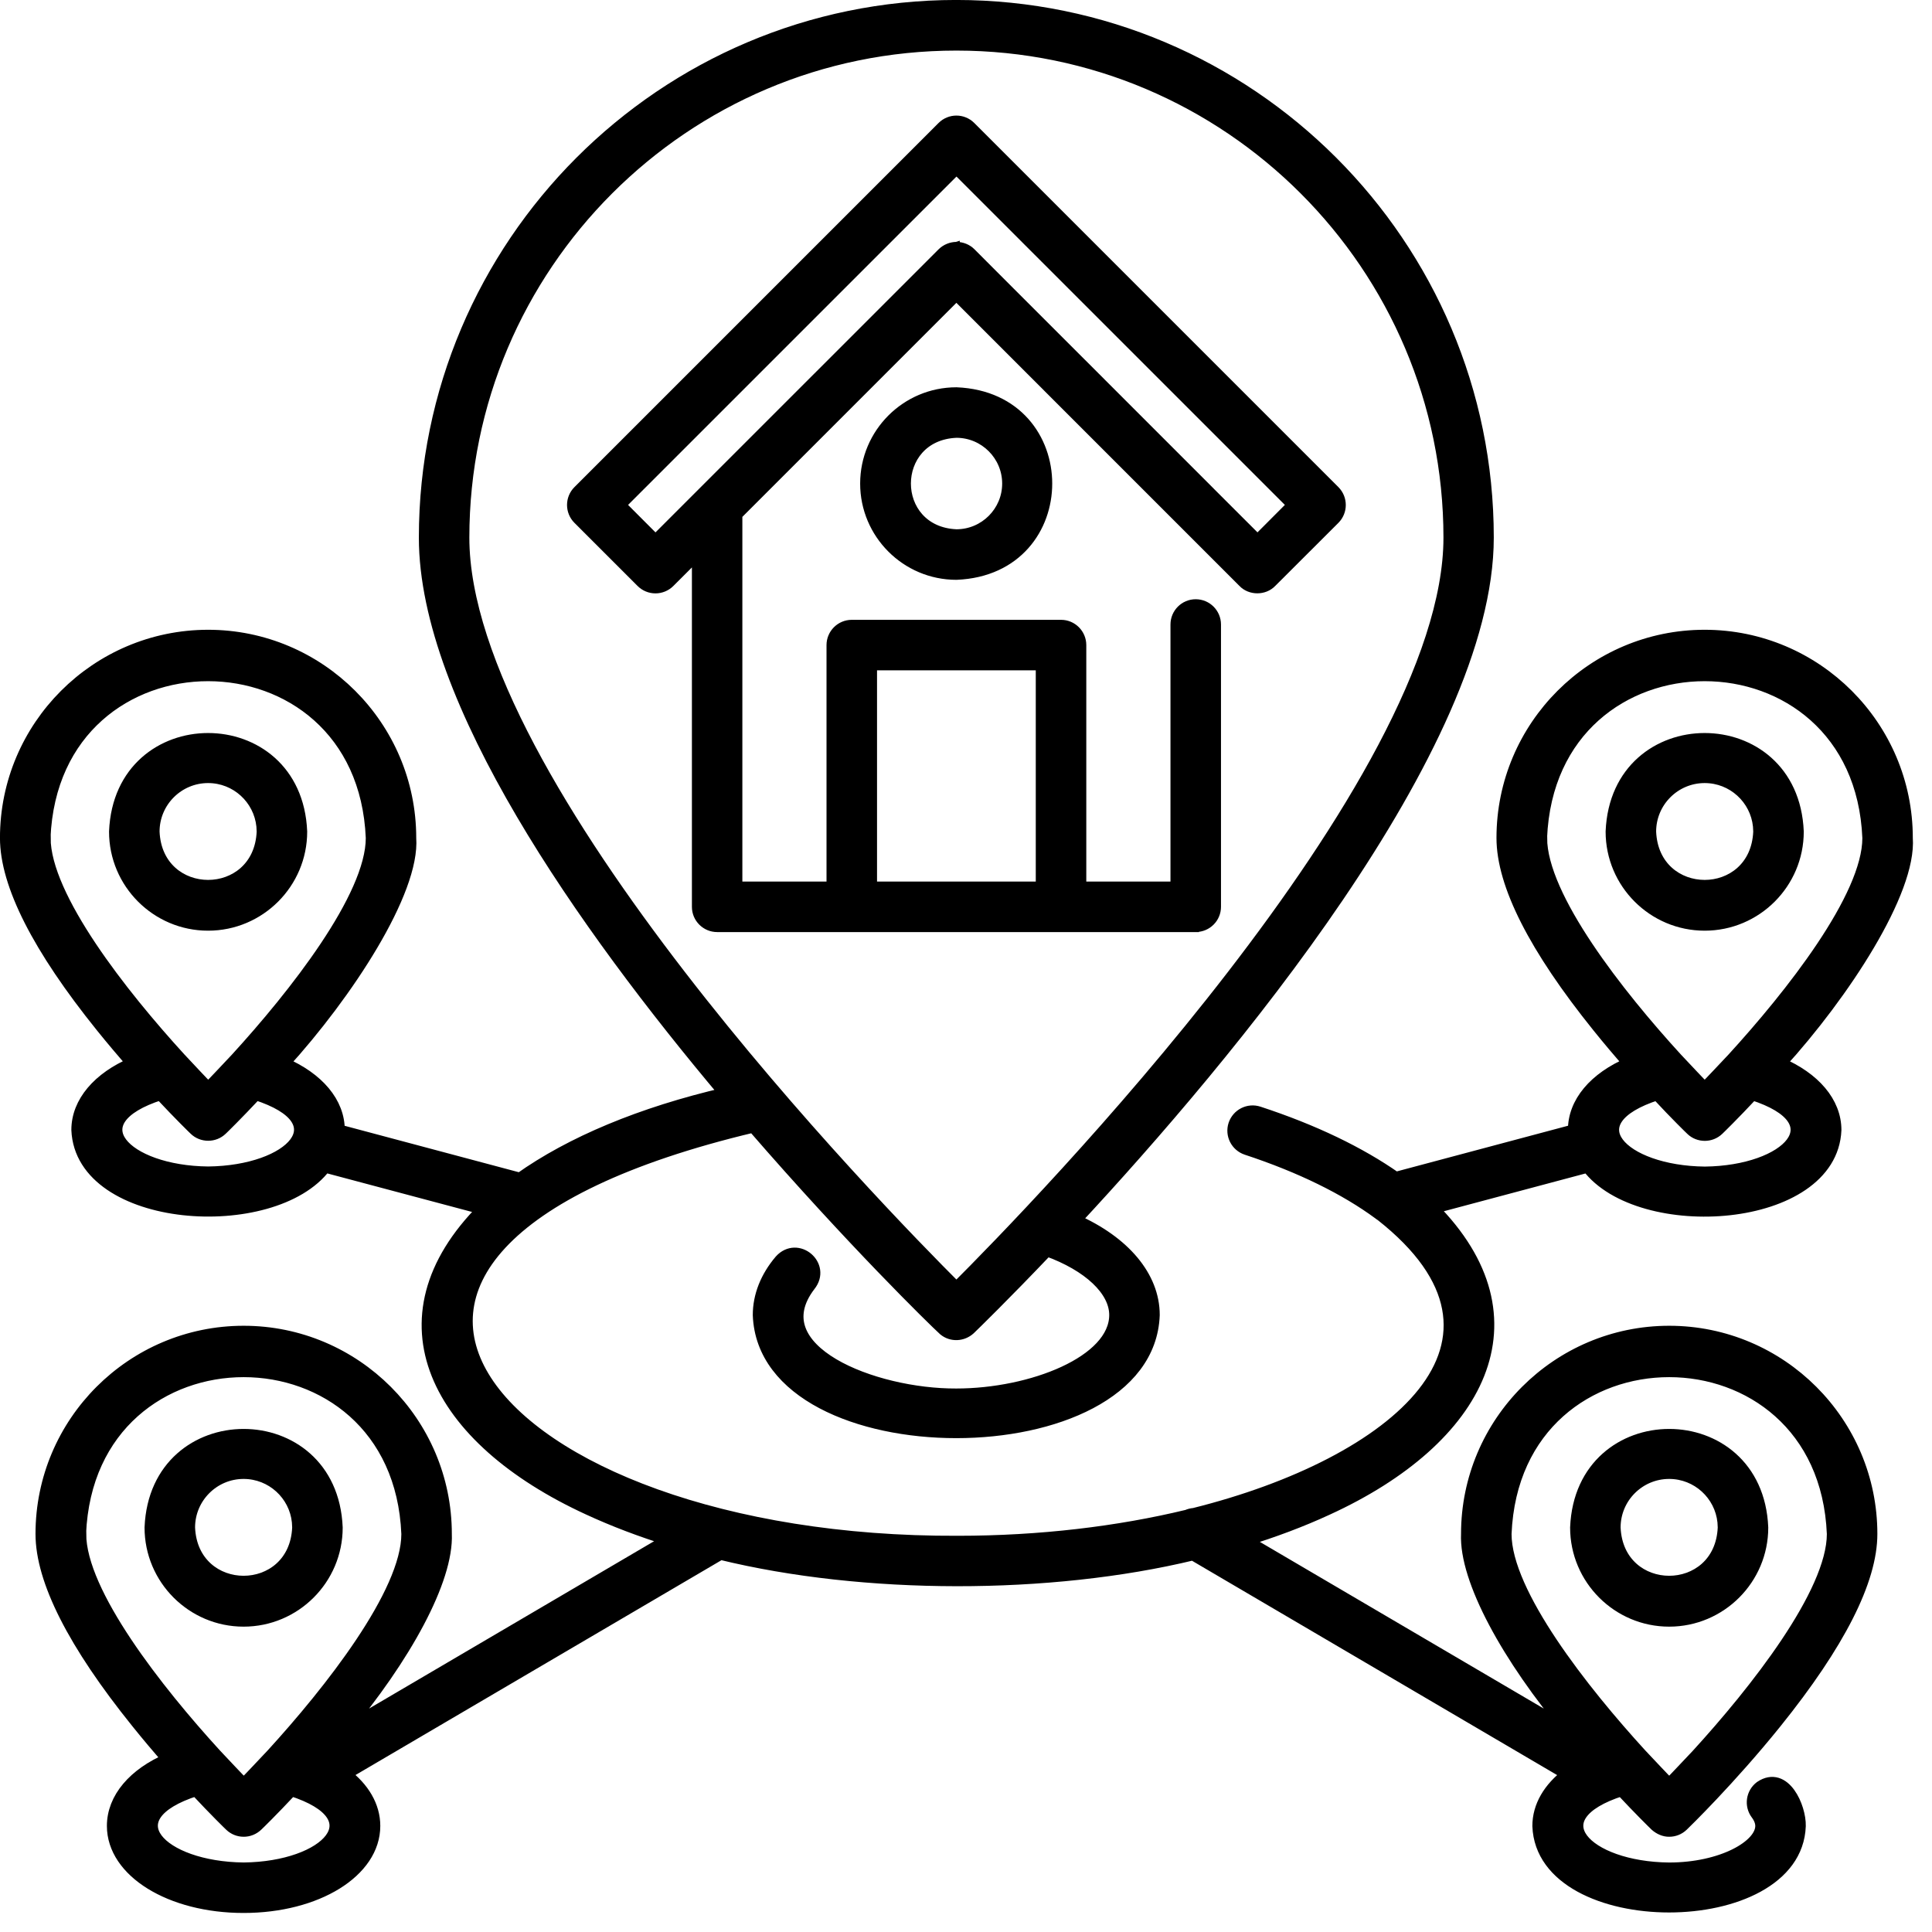
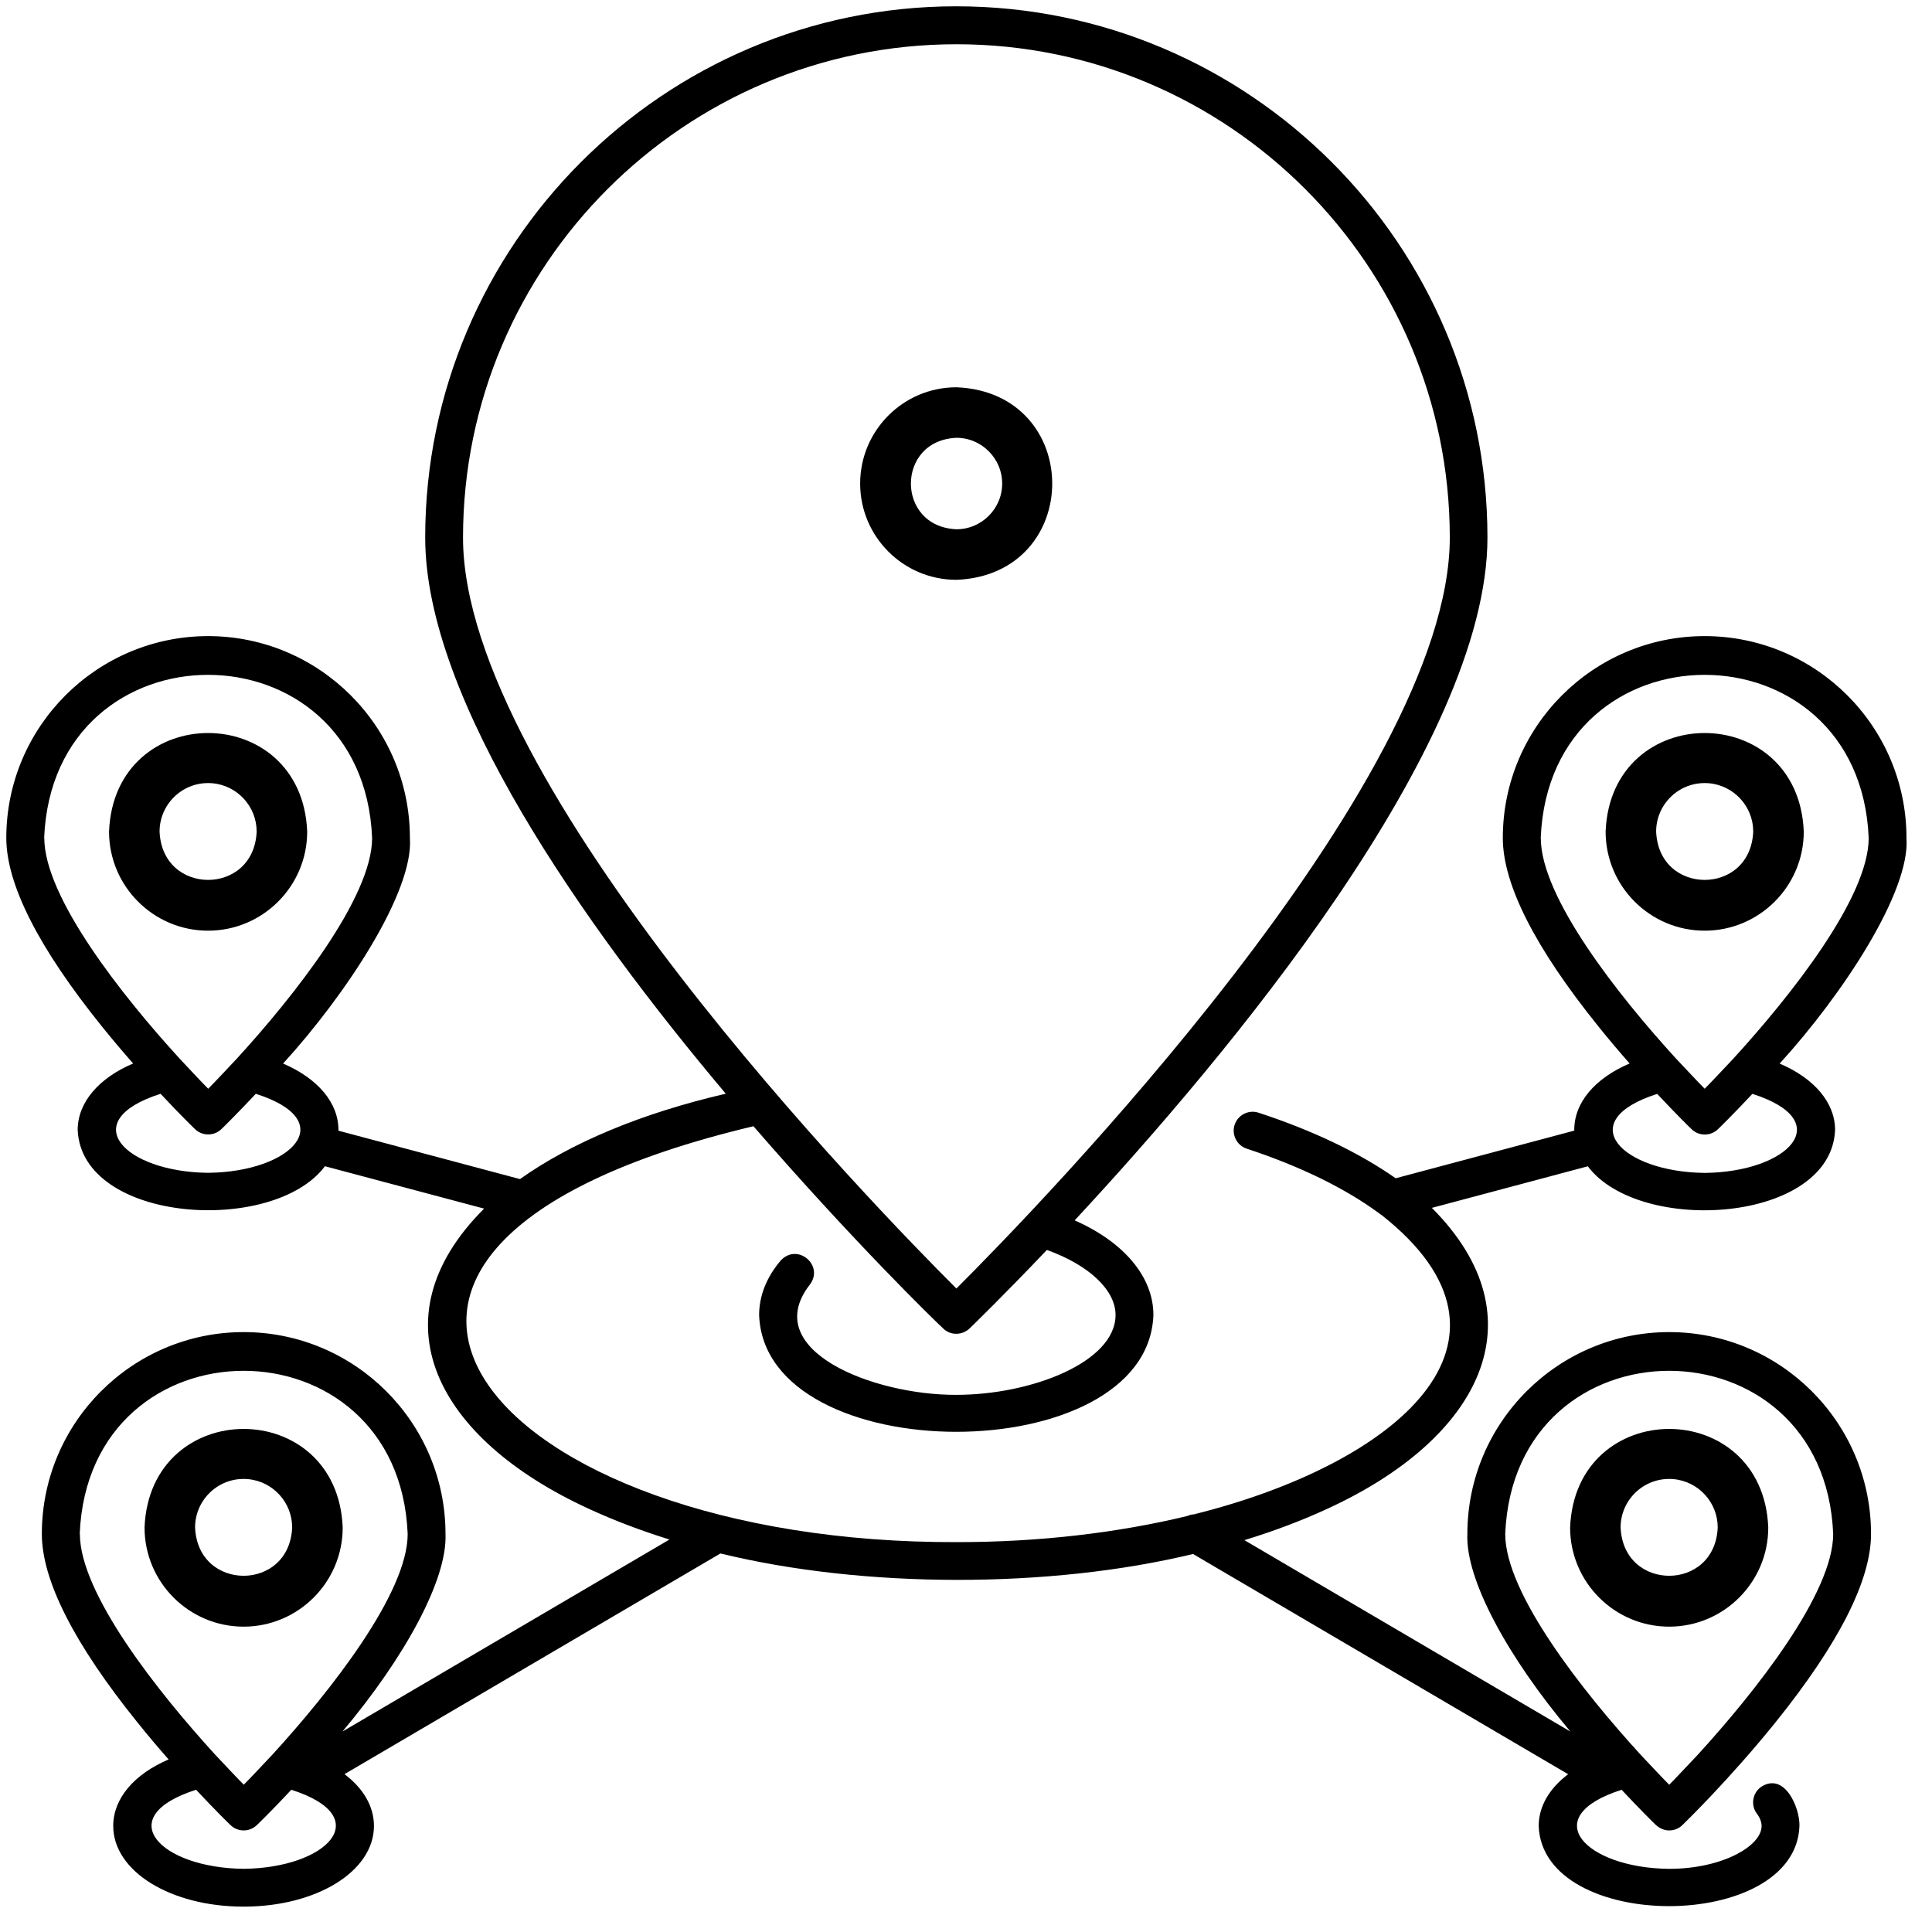
<svg xmlns="http://www.w3.org/2000/svg" width="61" height="61" viewBox="0 0 61 61" fill="none">
  <path d="M53.822 24.624C52.922 24.624 52.19 25.356 52.19 26.257C52.281 28.422 55.362 28.425 55.456 26.257L55.447 26.09C55.363 25.267 54.667 24.624 53.822 24.624ZM56.851 26.257C56.851 27.926 55.493 29.285 53.822 29.285C52.154 29.285 50.795 27.928 50.795 26.257V26.253C50.96 22.241 56.685 22.241 56.851 26.253V26.257Z" fill="black" stroke="black" stroke-width="0.2" />
  <path d="M7.691 46.595C6.791 46.595 6.059 47.328 6.059 48.228C6.151 50.393 9.231 50.396 9.325 48.228L9.316 48.062C9.233 47.239 8.536 46.595 7.691 46.595ZM10.72 48.23C10.72 49.899 9.363 51.259 7.691 51.259C6.023 51.259 4.664 49.901 4.664 48.23V48.227C4.829 44.215 10.554 44.211 10.72 48.227V48.23Z" fill="black" stroke="black" stroke-width="0.2" />
  <path d="M6.57 24.624C5.67 24.624 4.938 25.356 4.938 26.257C5.029 28.422 8.11 28.425 8.204 26.257L8.195 26.09C8.111 25.267 7.415 24.624 6.57 24.624ZM9.599 26.257C9.599 27.926 8.241 29.285 6.57 29.285C4.902 29.285 3.543 27.928 3.543 26.257V26.253C3.708 22.241 9.433 22.241 9.599 26.253V26.257Z" fill="black" stroke="black" stroke-width="0.2" />
  <path d="M52.701 46.595C51.8 46.595 51.068 47.328 51.068 48.228C51.16 50.393 54.241 50.396 54.335 48.228L54.326 48.062C54.242 47.239 53.546 46.595 52.701 46.595ZM55.73 48.23C55.73 49.899 54.372 51.259 52.701 51.259C51.033 51.259 49.674 49.901 49.674 48.23V48.227C49.839 44.215 55.564 44.211 55.73 48.227V48.23Z" fill="black" stroke="black" stroke-width="0.2" />
  <mask id="path-5-outside-1_398_435" maskUnits="userSpaceOnUse" x="-0.801" y="-0.801" width="62" height="62" fill="black">
-     <rect fill="white" x="-0.801" y="-0.801" width="62" height="62" />
-     <path d="M51.199 56.509C51.794 57.145 52.188 57.53 52.286 57.625C52.404 57.728 52.552 57.795 52.702 57.793C52.853 57.793 53.001 57.738 53.118 57.625C53.178 57.568 54.605 56.184 56.056 54.384C58.059 51.896 59.075 49.895 59.075 48.432C59.075 44.918 56.216 42.059 52.702 42.059C49.188 42.059 46.33 44.918 46.33 48.432C46.265 49.869 47.613 52.331 49.583 54.671L39.29 48.628C40.218 48.343 41.095 48.014 41.901 47.641C46.734 45.429 48.699 41.636 45.209 38.137L50.133 36.824C51.773 39.007 57.816 38.612 57.94 35.679C57.94 34.812 57.278 34.044 56.19 33.581C58.2 31.377 60.318 28.14 60.194 26.457C60.194 22.943 57.335 20.084 53.821 20.084C50.308 20.084 47.449 22.943 47.449 26.457C47.449 27.92 48.465 29.923 50.468 32.409C50.802 32.825 51.137 33.219 51.453 33.578C50.36 34.044 49.693 34.816 49.705 35.698L44.066 37.202C42.926 36.403 41.473 35.701 39.737 35.132C39.424 35.029 39.087 35.199 38.982 35.512C38.879 35.825 39.049 36.162 39.362 36.267C41.069 36.829 42.484 37.527 43.545 38.309C43.569 38.328 43.593 38.347 43.619 38.361C48.687 42.351 44.076 46.223 37.701 47.812C37.629 47.817 37.557 47.834 37.49 47.865C35.313 48.391 32.839 48.69 30.24 48.69C15.468 48.754 7.412 39.448 23.789 35.559C26.918 39.169 29.485 41.676 29.815 41.977C30.049 42.171 30.386 42.152 30.608 41.949C30.761 41.801 31.698 40.89 33.054 39.465C34.383 39.943 35.222 40.73 35.222 41.519C35.222 43.003 32.571 44.04 30.192 44.04C27.575 44.052 23.978 42.637 25.555 40.579C26.05 39.962 25.175 39.219 24.645 39.805C24.202 40.326 23.968 40.919 23.968 41.519C24.147 46.438 36.24 46.436 36.417 41.519C36.417 40.314 35.485 39.217 33.931 38.531C38.721 33.377 46.964 23.555 46.964 16.972C46.964 7.724 39.439 0.199 30.19 0.199C20.949 0.202 13.425 7.727 13.425 16.975C13.425 22.107 18.435 29.209 22.915 34.532C20.244 35.151 18.026 36.085 16.418 37.228L10.686 35.7C10.697 34.821 10.031 34.049 8.938 33.58C10.948 31.376 13.066 28.14 12.942 26.457C12.942 22.943 10.083 20.084 6.569 20.084C3.058 20.087 0.199 22.943 0.199 26.457C0.199 27.92 1.215 29.923 3.218 32.409C3.553 32.825 3.888 33.219 4.203 33.578C3.118 34.039 2.453 34.809 2.453 35.676C2.578 38.612 8.623 39.004 10.26 36.822L15.285 38.16C11.788 41.655 13.767 45.424 18.591 47.638C19.38 48.003 20.233 48.326 21.137 48.608L10.813 54.67C12.785 52.325 14.128 49.868 14.066 48.431C14.066 44.918 11.207 42.059 7.693 42.059C4.179 42.059 1.321 44.918 1.321 48.431C1.321 49.894 2.336 51.897 4.34 54.383C4.674 54.799 5.009 55.194 5.324 55.552C4.239 56.014 3.575 56.783 3.575 57.651C3.575 59.081 5.382 60.199 7.691 60.199C10 60.199 11.807 59.081 11.807 57.651C11.807 57.032 11.468 56.461 10.877 56.016L22.747 49.048C27.272 50.155 33.138 50.16 37.668 49.065L49.512 56.018C48.922 56.463 48.582 57.032 48.582 57.653C48.704 61.028 56.695 61.026 56.815 57.653C56.831 57.07 56.339 55.925 55.591 56.427C55.328 56.625 55.273 57.001 55.471 57.264C55.569 57.395 55.62 57.526 55.62 57.653C55.62 58.291 54.369 59.006 52.699 59.006C50.064 58.98 48.499 57.373 51.197 56.511L51.199 56.509ZM48.646 26.458C48.93 19.588 58.716 19.593 59.001 26.458C59.001 28.337 56.541 31.442 54.722 33.431C54.376 33.796 54.05 34.148 53.823 34.375C53.596 34.148 53.269 33.794 52.925 33.431C51.105 31.442 48.648 28.334 48.648 26.458H48.646ZM52.322 34.537C52.944 35.202 53.376 35.622 53.41 35.653C53.525 35.766 53.675 35.821 53.826 35.821C53.976 35.821 54.124 35.766 54.242 35.653C54.275 35.622 54.708 35.202 55.329 34.537C58.028 35.398 56.462 37.004 53.828 37.033C51.194 37.006 49.628 35.4 52.327 34.537H52.322ZM30.197 1.397C38.786 1.397 45.775 8.384 45.775 16.975C45.775 24.765 32.712 38.173 30.197 40.683C27.683 38.175 14.619 24.768 14.619 16.975C14.619 8.387 21.606 1.397 30.197 1.397ZM1.394 26.458C1.678 19.588 11.464 19.593 11.749 26.458C11.749 28.334 9.291 31.442 7.472 33.431C7.126 33.796 6.801 34.148 6.574 34.375C6.346 34.148 6.019 33.794 5.675 33.428C3.856 31.439 1.398 28.332 1.398 26.455L1.394 26.458ZM6.571 37.03C3.937 37.004 2.371 35.397 5.07 34.535C5.691 35.199 6.124 35.62 6.158 35.651C6.272 35.763 6.423 35.818 6.573 35.818C6.724 35.818 6.872 35.763 6.989 35.651C7.023 35.62 7.455 35.199 8.077 34.535C10.776 35.395 9.21 37.001 6.576 37.03H6.571ZM2.517 48.432C2.801 41.562 12.588 41.567 12.872 48.432C12.872 50.309 10.415 53.416 8.596 55.405C8.249 55.771 7.924 56.122 7.697 56.349C7.47 56.122 7.142 55.769 6.798 55.405C4.979 53.416 2.522 50.309 2.522 48.432H2.517ZM7.692 59.005C5.058 58.978 3.492 57.372 6.191 56.509C6.812 57.173 7.245 57.594 7.279 57.625C7.393 57.735 7.539 57.793 7.695 57.793C7.848 57.793 7.993 57.735 8.11 57.625C8.144 57.594 8.577 57.173 9.198 56.509C11.897 57.37 10.331 58.976 7.697 59.005H7.692ZM47.525 48.432C47.81 41.562 57.596 41.567 57.88 48.432C57.88 50.313 55.411 53.428 53.592 55.417C53.245 55.782 52.93 56.122 52.703 56.351C52.476 56.124 52.148 55.77 51.802 55.405C49.983 53.416 47.525 50.311 47.525 48.432Z" />
-   </mask>
+     </mask>
  <path d="M51.199 56.509C51.794 57.145 52.188 57.53 52.286 57.625C52.404 57.728 52.552 57.795 52.702 57.793C52.853 57.793 53.001 57.738 53.118 57.625C53.178 57.568 54.605 56.184 56.056 54.384C58.059 51.896 59.075 49.895 59.075 48.432C59.075 44.918 56.216 42.059 52.702 42.059C49.188 42.059 46.33 44.918 46.33 48.432C46.265 49.869 47.613 52.331 49.583 54.671L39.29 48.628C40.218 48.343 41.095 48.014 41.901 47.641C46.734 45.429 48.699 41.636 45.209 38.137L50.133 36.824C51.773 39.007 57.816 38.612 57.94 35.679C57.94 34.812 57.278 34.044 56.19 33.581C58.2 31.377 60.318 28.14 60.194 26.457C60.194 22.943 57.335 20.084 53.821 20.084C50.308 20.084 47.449 22.943 47.449 26.457C47.449 27.92 48.465 29.923 50.468 32.409C50.802 32.825 51.137 33.219 51.453 33.578C50.36 34.044 49.693 34.816 49.705 35.698L44.066 37.202C42.926 36.403 41.473 35.701 39.737 35.132C39.424 35.029 39.087 35.199 38.982 35.512C38.879 35.825 39.049 36.162 39.362 36.267C41.069 36.829 42.484 37.527 43.545 38.309C43.569 38.328 43.593 38.347 43.619 38.361C48.687 42.351 44.076 46.223 37.701 47.812C37.629 47.817 37.557 47.834 37.49 47.865C35.313 48.391 32.839 48.69 30.24 48.69C15.468 48.754 7.412 39.448 23.789 35.559C26.918 39.169 29.485 41.676 29.815 41.977C30.049 42.171 30.386 42.152 30.608 41.949C30.761 41.801 31.698 40.89 33.054 39.465C34.383 39.943 35.222 40.73 35.222 41.519C35.222 43.003 32.571 44.04 30.192 44.04C27.575 44.052 23.978 42.637 25.555 40.579C26.05 39.962 25.175 39.219 24.645 39.805C24.202 40.326 23.968 40.919 23.968 41.519C24.147 46.438 36.24 46.436 36.417 41.519C36.417 40.314 35.485 39.217 33.931 38.531C38.721 33.377 46.964 23.555 46.964 16.972C46.964 7.724 39.439 0.199 30.19 0.199C20.949 0.202 13.425 7.727 13.425 16.975C13.425 22.107 18.435 29.209 22.915 34.532C20.244 35.151 18.026 36.085 16.418 37.228L10.686 35.7C10.697 34.821 10.031 34.049 8.938 33.58C10.948 31.376 13.066 28.14 12.942 26.457C12.942 22.943 10.083 20.084 6.569 20.084C3.058 20.087 0.199 22.943 0.199 26.457C0.199 27.92 1.215 29.923 3.218 32.409C3.553 32.825 3.888 33.219 4.203 33.578C3.118 34.039 2.453 34.809 2.453 35.676C2.578 38.612 8.623 39.004 10.26 36.822L15.285 38.16C11.788 41.655 13.767 45.424 18.591 47.638C19.38 48.003 20.233 48.326 21.137 48.608L10.813 54.67C12.785 52.325 14.128 49.868 14.066 48.431C14.066 44.918 11.207 42.059 7.693 42.059C4.179 42.059 1.321 44.918 1.321 48.431C1.321 49.894 2.336 51.897 4.34 54.383C4.674 54.799 5.009 55.194 5.324 55.552C4.239 56.014 3.575 56.783 3.575 57.651C3.575 59.081 5.382 60.199 7.691 60.199C10 60.199 11.807 59.081 11.807 57.651C11.807 57.032 11.468 56.461 10.877 56.016L22.747 49.048C27.272 50.155 33.138 50.16 37.668 49.065L49.512 56.018C48.922 56.463 48.582 57.032 48.582 57.653C48.704 61.028 56.695 61.026 56.815 57.653C56.831 57.07 56.339 55.925 55.591 56.427C55.328 56.625 55.273 57.001 55.471 57.264C55.569 57.395 55.62 57.526 55.62 57.653C55.62 58.291 54.369 59.006 52.699 59.006C50.064 58.98 48.499 57.373 51.197 56.511L51.199 56.509ZM48.646 26.458C48.93 19.588 58.716 19.593 59.001 26.458C59.001 28.337 56.541 31.442 54.722 33.431C54.376 33.796 54.05 34.148 53.823 34.375C53.596 34.148 53.269 33.794 52.925 33.431C51.105 31.442 48.648 28.334 48.648 26.458H48.646ZM52.322 34.537C52.944 35.202 53.376 35.622 53.41 35.653C53.525 35.766 53.675 35.821 53.826 35.821C53.976 35.821 54.124 35.766 54.242 35.653C54.275 35.622 54.708 35.202 55.329 34.537C58.028 35.398 56.462 37.004 53.828 37.033C51.194 37.006 49.628 35.4 52.327 34.537H52.322ZM30.197 1.397C38.786 1.397 45.775 8.384 45.775 16.975C45.775 24.765 32.712 38.173 30.197 40.683C27.683 38.175 14.619 24.768 14.619 16.975C14.619 8.387 21.606 1.397 30.197 1.397ZM1.394 26.458C1.678 19.588 11.464 19.593 11.749 26.458C11.749 28.334 9.291 31.442 7.472 33.431C7.126 33.796 6.801 34.148 6.574 34.375C6.346 34.148 6.019 33.794 5.675 33.428C3.856 31.439 1.398 28.332 1.398 26.455L1.394 26.458ZM6.571 37.03C3.937 37.004 2.371 35.397 5.07 34.535C5.691 35.199 6.124 35.62 6.158 35.651C6.272 35.763 6.423 35.818 6.573 35.818C6.724 35.818 6.872 35.763 6.989 35.651C7.023 35.62 7.455 35.199 8.077 34.535C10.776 35.395 9.21 37.001 6.576 37.03H6.571ZM2.517 48.432C2.801 41.562 12.588 41.567 12.872 48.432C12.872 50.309 10.415 53.416 8.596 55.405C8.249 55.771 7.924 56.122 7.697 56.349C7.47 56.122 7.142 55.769 6.798 55.405C4.979 53.416 2.522 50.309 2.522 48.432H2.517ZM7.692 59.005C5.058 58.978 3.492 57.372 6.191 56.509C6.812 57.173 7.245 57.594 7.279 57.625C7.393 57.735 7.539 57.793 7.695 57.793C7.848 57.793 7.993 57.735 8.11 57.625C8.144 57.594 8.577 57.173 9.198 56.509C11.897 57.37 10.331 58.976 7.697 59.005H7.692ZM47.525 48.432C47.81 41.562 57.596 41.567 57.88 48.432C57.88 50.313 55.411 53.428 53.592 55.417C53.245 55.782 52.93 56.122 52.703 56.351C52.476 56.124 52.148 55.77 51.802 55.405C49.983 53.416 47.525 50.311 47.525 48.432Z" fill="black" />
-   <path d="M51.199 56.509C51.794 57.145 52.188 57.53 52.286 57.625C52.404 57.728 52.552 57.795 52.702 57.793C52.853 57.793 53.001 57.738 53.118 57.625C53.178 57.568 54.605 56.184 56.056 54.384C58.059 51.896 59.075 49.895 59.075 48.432C59.075 44.918 56.216 42.059 52.702 42.059C49.188 42.059 46.33 44.918 46.33 48.432C46.265 49.869 47.613 52.331 49.583 54.671L39.29 48.628C40.218 48.343 41.095 48.014 41.901 47.641C46.734 45.429 48.699 41.636 45.209 38.137L50.133 36.824C51.773 39.007 57.816 38.612 57.94 35.679C57.94 34.812 57.278 34.044 56.19 33.581C58.2 31.377 60.318 28.14 60.194 26.457C60.194 22.943 57.335 20.084 53.821 20.084C50.308 20.084 47.449 22.943 47.449 26.457C47.449 27.92 48.465 29.923 50.468 32.409C50.802 32.825 51.137 33.219 51.453 33.578C50.36 34.044 49.693 34.816 49.705 35.698L44.066 37.202C42.926 36.403 41.473 35.701 39.737 35.132C39.424 35.029 39.087 35.199 38.982 35.512C38.879 35.825 39.049 36.162 39.362 36.267C41.069 36.829 42.484 37.527 43.545 38.309C43.569 38.328 43.593 38.347 43.619 38.361C48.687 42.351 44.076 46.223 37.701 47.812C37.629 47.817 37.557 47.834 37.49 47.865C35.313 48.391 32.839 48.69 30.24 48.69C15.468 48.754 7.412 39.448 23.789 35.559C26.918 39.169 29.485 41.676 29.815 41.977C30.049 42.171 30.386 42.152 30.608 41.949C30.761 41.801 31.698 40.89 33.054 39.465C34.383 39.943 35.222 40.73 35.222 41.519C35.222 43.003 32.571 44.04 30.192 44.04C27.575 44.052 23.978 42.637 25.555 40.579C26.05 39.962 25.175 39.219 24.645 39.805C24.202 40.326 23.968 40.919 23.968 41.519C24.147 46.438 36.24 46.436 36.417 41.519C36.417 40.314 35.485 39.217 33.931 38.531C38.721 33.377 46.964 23.555 46.964 16.972C46.964 7.724 39.439 0.199 30.19 0.199C20.949 0.202 13.425 7.727 13.425 16.975C13.425 22.107 18.435 29.209 22.915 34.532C20.244 35.151 18.026 36.085 16.418 37.228L10.686 35.7C10.697 34.821 10.031 34.049 8.938 33.58C10.948 31.376 13.066 28.14 12.942 26.457C12.942 22.943 10.083 20.084 6.569 20.084C3.058 20.087 0.199 22.943 0.199 26.457C0.199 27.92 1.215 29.923 3.218 32.409C3.553 32.825 3.888 33.219 4.203 33.578C3.118 34.039 2.453 34.809 2.453 35.676C2.578 38.612 8.623 39.004 10.26 36.822L15.285 38.16C11.788 41.655 13.767 45.424 18.591 47.638C19.38 48.003 20.233 48.326 21.137 48.608L10.813 54.67C12.785 52.325 14.128 49.868 14.066 48.431C14.066 44.918 11.207 42.059 7.693 42.059C4.179 42.059 1.321 44.918 1.321 48.431C1.321 49.894 2.336 51.897 4.34 54.383C4.674 54.799 5.009 55.194 5.324 55.552C4.239 56.014 3.575 56.783 3.575 57.651C3.575 59.081 5.382 60.199 7.691 60.199C10 60.199 11.807 59.081 11.807 57.651C11.807 57.032 11.468 56.461 10.877 56.016L22.747 49.048C27.272 50.155 33.138 50.16 37.668 49.065L49.512 56.018C48.922 56.463 48.582 57.032 48.582 57.653C48.704 61.028 56.695 61.026 56.815 57.653C56.831 57.07 56.339 55.925 55.591 56.427C55.328 56.625 55.273 57.001 55.471 57.264C55.569 57.395 55.62 57.526 55.62 57.653C55.62 58.291 54.369 59.006 52.699 59.006C50.064 58.98 48.499 57.373 51.197 56.511L51.199 56.509ZM48.646 26.458C48.93 19.588 58.716 19.593 59.001 26.458C59.001 28.337 56.541 31.442 54.722 33.431C54.376 33.796 54.05 34.148 53.823 34.375C53.596 34.148 53.269 33.794 52.925 33.431C51.105 31.442 48.648 28.334 48.648 26.458H48.646ZM52.322 34.537C52.944 35.202 53.376 35.622 53.41 35.653C53.525 35.766 53.675 35.821 53.826 35.821C53.976 35.821 54.124 35.766 54.242 35.653C54.275 35.622 54.708 35.202 55.329 34.537C58.028 35.398 56.462 37.004 53.828 37.033C51.194 37.006 49.628 35.4 52.327 34.537H52.322ZM30.197 1.397C38.786 1.397 45.775 8.384 45.775 16.975C45.775 24.765 32.712 38.173 30.197 40.683C27.683 38.175 14.619 24.768 14.619 16.975C14.619 8.387 21.606 1.397 30.197 1.397ZM1.394 26.458C1.678 19.588 11.464 19.593 11.749 26.458C11.749 28.334 9.291 31.442 7.472 33.431C7.126 33.796 6.801 34.148 6.574 34.375C6.346 34.148 6.019 33.794 5.675 33.428C3.856 31.439 1.398 28.332 1.398 26.455L1.394 26.458ZM6.571 37.03C3.937 37.004 2.371 35.397 5.07 34.535C5.691 35.199 6.124 35.62 6.158 35.651C6.272 35.763 6.423 35.818 6.573 35.818C6.724 35.818 6.872 35.763 6.989 35.651C7.023 35.62 7.455 35.199 8.077 34.535C10.776 35.395 9.21 37.001 6.576 37.03H6.571ZM2.517 48.432C2.801 41.562 12.588 41.567 12.872 48.432C12.872 50.309 10.415 53.416 8.596 55.405C8.249 55.771 7.924 56.122 7.697 56.349C7.47 56.122 7.142 55.769 6.798 55.405C4.979 53.416 2.522 50.309 2.522 48.432H2.517ZM7.692 59.005C5.058 58.978 3.492 57.372 6.191 56.509C6.812 57.173 7.245 57.594 7.279 57.625C7.393 57.735 7.539 57.793 7.695 57.793C7.848 57.793 7.993 57.735 8.11 57.625C8.144 57.594 8.577 57.173 9.198 56.509C11.897 57.37 10.331 58.976 7.697 59.005H7.692ZM47.525 48.432C47.81 41.562 57.596 41.567 57.88 48.432C57.88 50.313 55.411 53.428 53.592 55.417C53.245 55.782 52.93 56.122 52.703 56.351C52.476 56.124 52.148 55.77 51.802 55.405C49.983 53.416 47.525 50.311 47.525 48.432Z" stroke="black" stroke-width="0.4" mask="url(#path-5-outside-1_398_435)" />
-   <path d="M29.704 3.954C29.977 3.681 30.418 3.681 30.691 3.954L42.187 15.45C42.459 15.723 42.46 16.164 42.187 16.438L40.193 18.429C39.932 18.701 39.466 18.702 39.204 18.43V18.429L30.196 9.42L23.339 16.278V27.934H26.196V20.368C26.196 19.983 26.509 19.67 26.894 19.67H33.501C33.886 19.67 34.198 19.983 34.198 20.368V27.934H37.056V19.718C37.056 19.333 37.368 19.02 37.753 19.02C38.138 19.02 38.451 19.333 38.451 19.718V28.631C38.451 29.015 38.14 29.326 37.756 29.327V29.329H22.644C22.259 29.329 21.946 29.017 21.946 28.632V17.674L21.189 18.431C21.058 18.562 20.88 18.635 20.696 18.635C20.51 18.635 20.333 18.562 20.202 18.431L18.208 16.438C17.935 16.164 17.935 15.723 18.208 15.45L29.704 3.954ZM27.591 27.934H32.803V21.064H27.591V27.934ZM19.689 15.942L20.696 16.951L29.708 7.94L29.709 7.939C29.843 7.809 30.018 7.74 30.2 7.737L30.203 7.736V7.737C30.385 7.74 30.563 7.808 30.695 7.94L30.866 8.111C30.91 8.155 30.961 8.207 31.02 8.266C31.226 8.472 31.521 8.768 31.875 9.122C32.583 9.831 33.529 10.775 34.474 11.72C35.418 12.665 36.363 13.61 37.071 14.318L38.247 15.494L38.251 15.499L39.703 16.95L40.709 15.942L30.199 5.433L19.689 15.942Z" fill="black" stroke="black" stroke-width="0.2" />
  <path d="M30.201 12.328C34.096 12.489 34.096 18.046 30.201 18.207H30.197C28.576 18.207 27.258 16.888 27.258 15.268C27.258 13.647 28.576 12.328 30.197 12.328H30.201ZM30.199 13.723C28.149 13.808 28.146 16.724 30.199 16.811C31.049 16.81 31.742 16.118 31.742 15.268C31.742 14.418 31.049 13.724 30.199 13.723Z" fill="black" stroke="black" stroke-width="0.2" />
</svg>